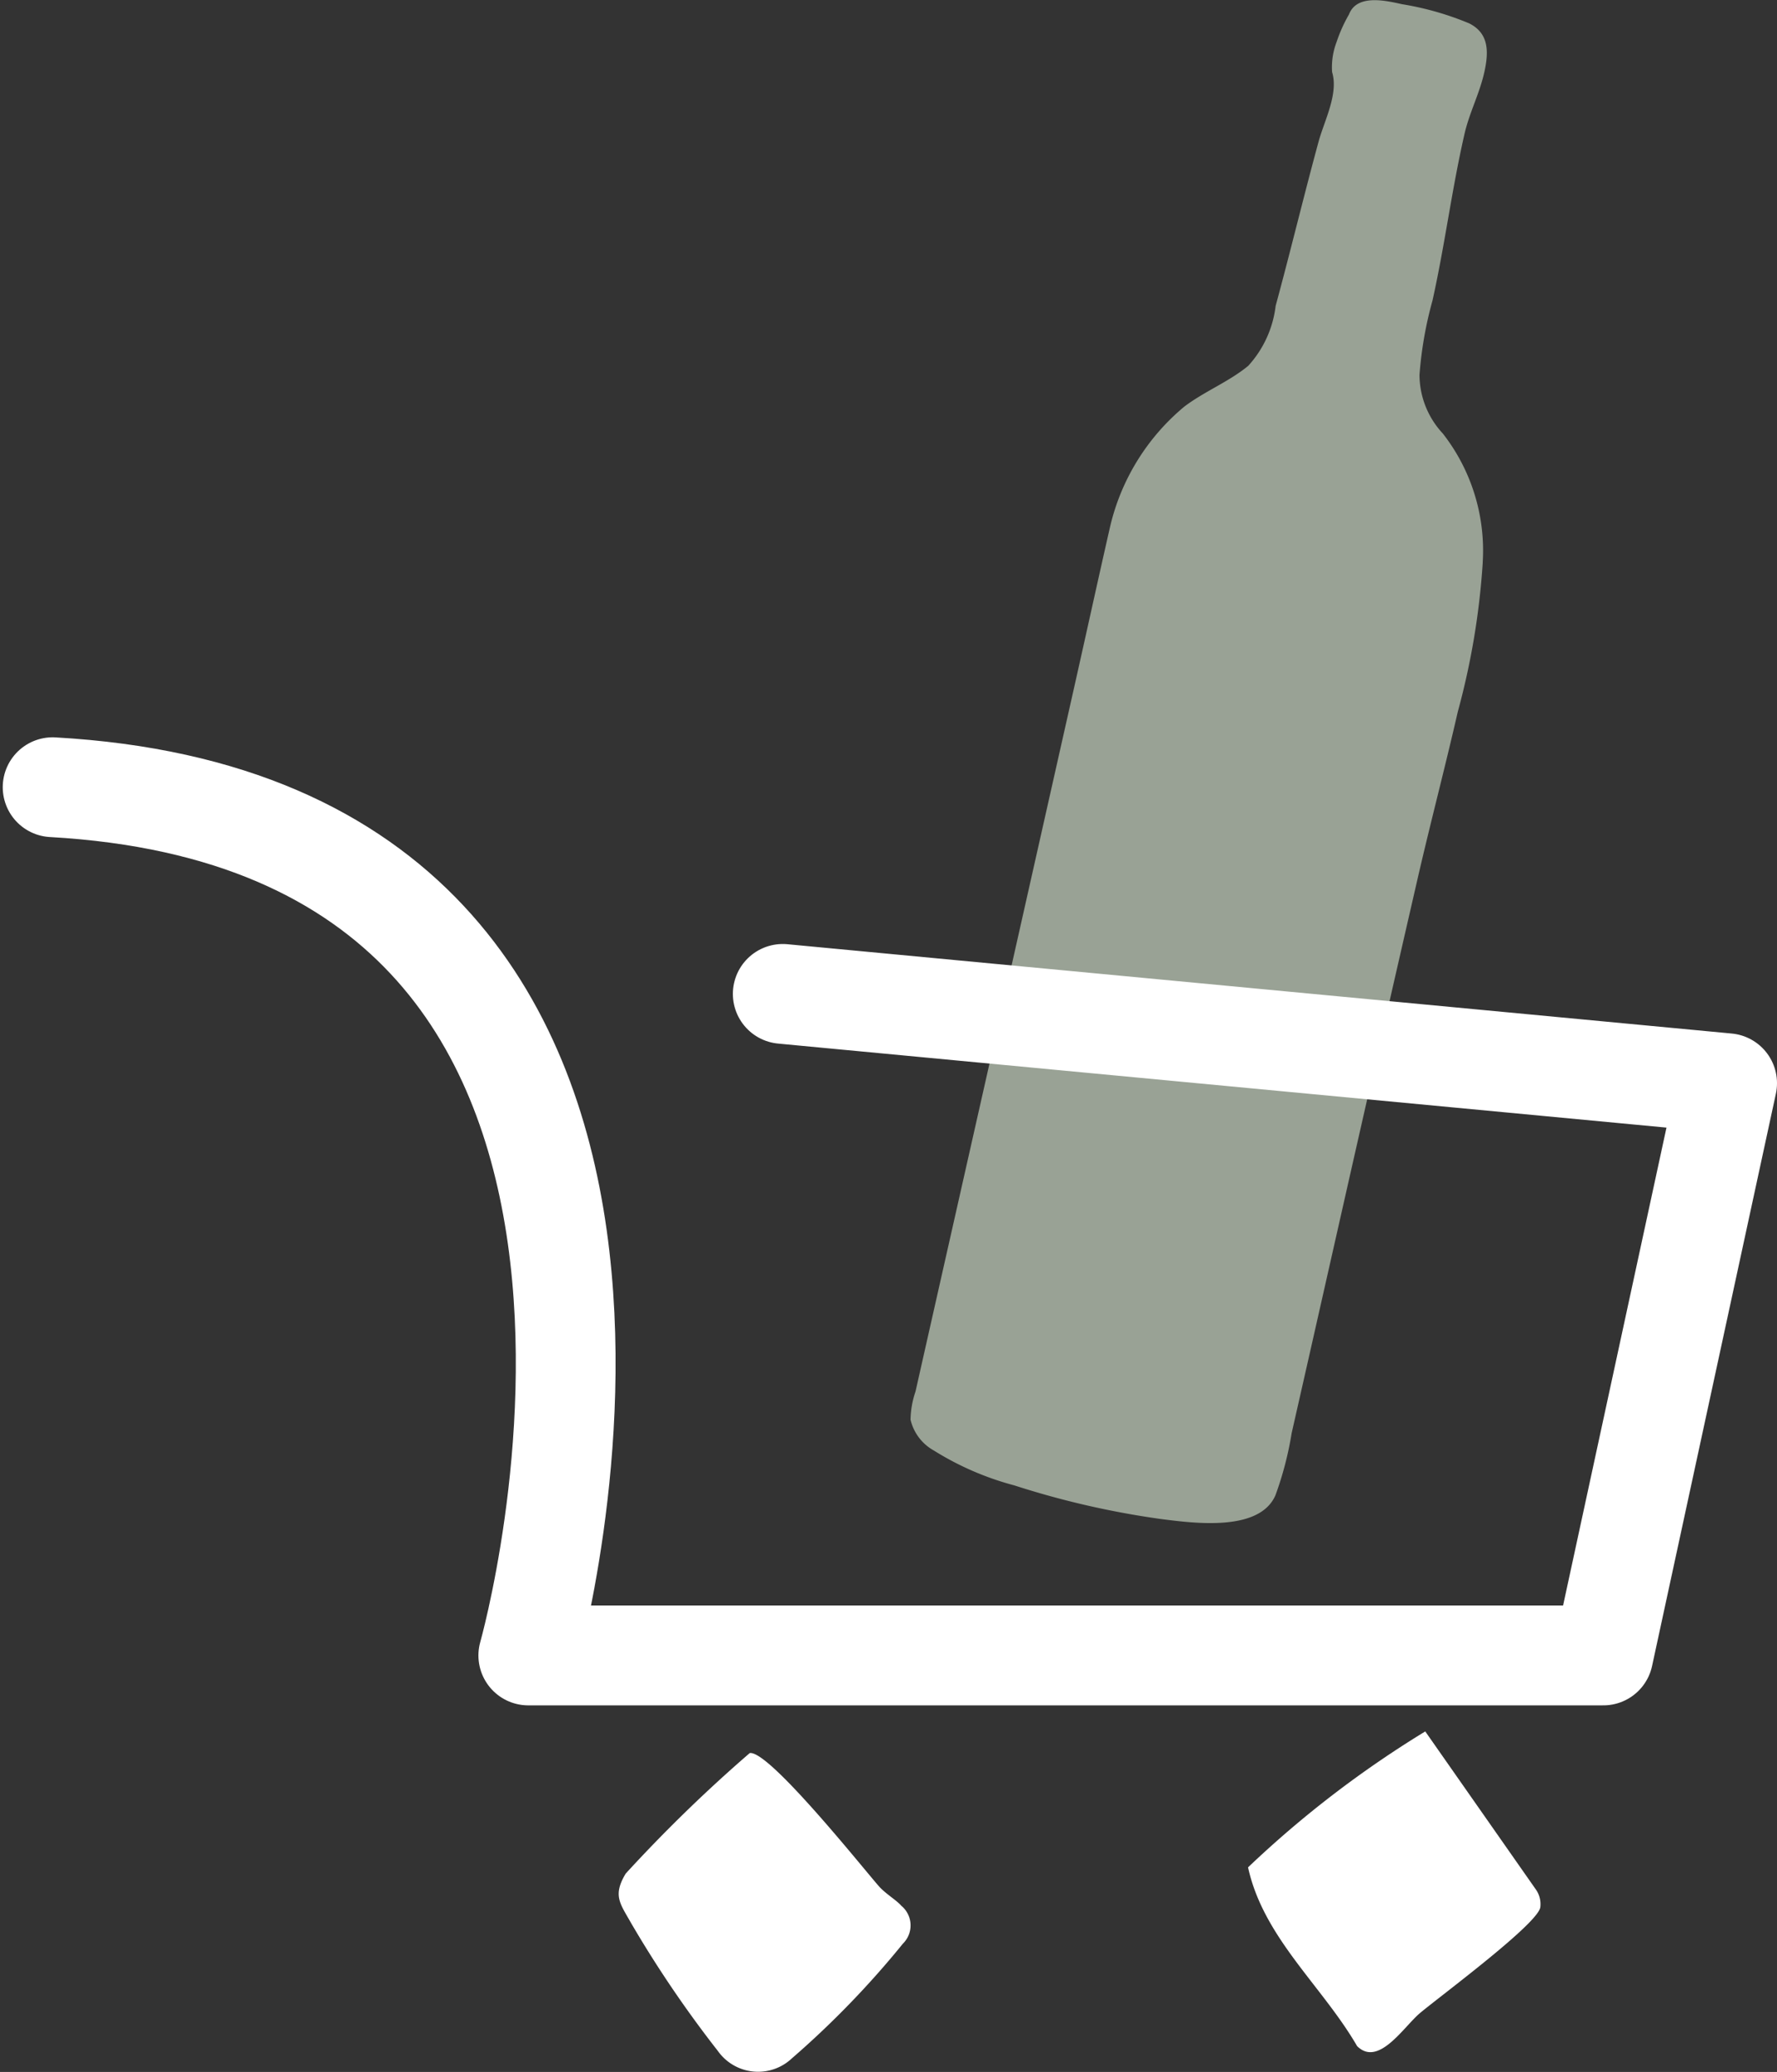
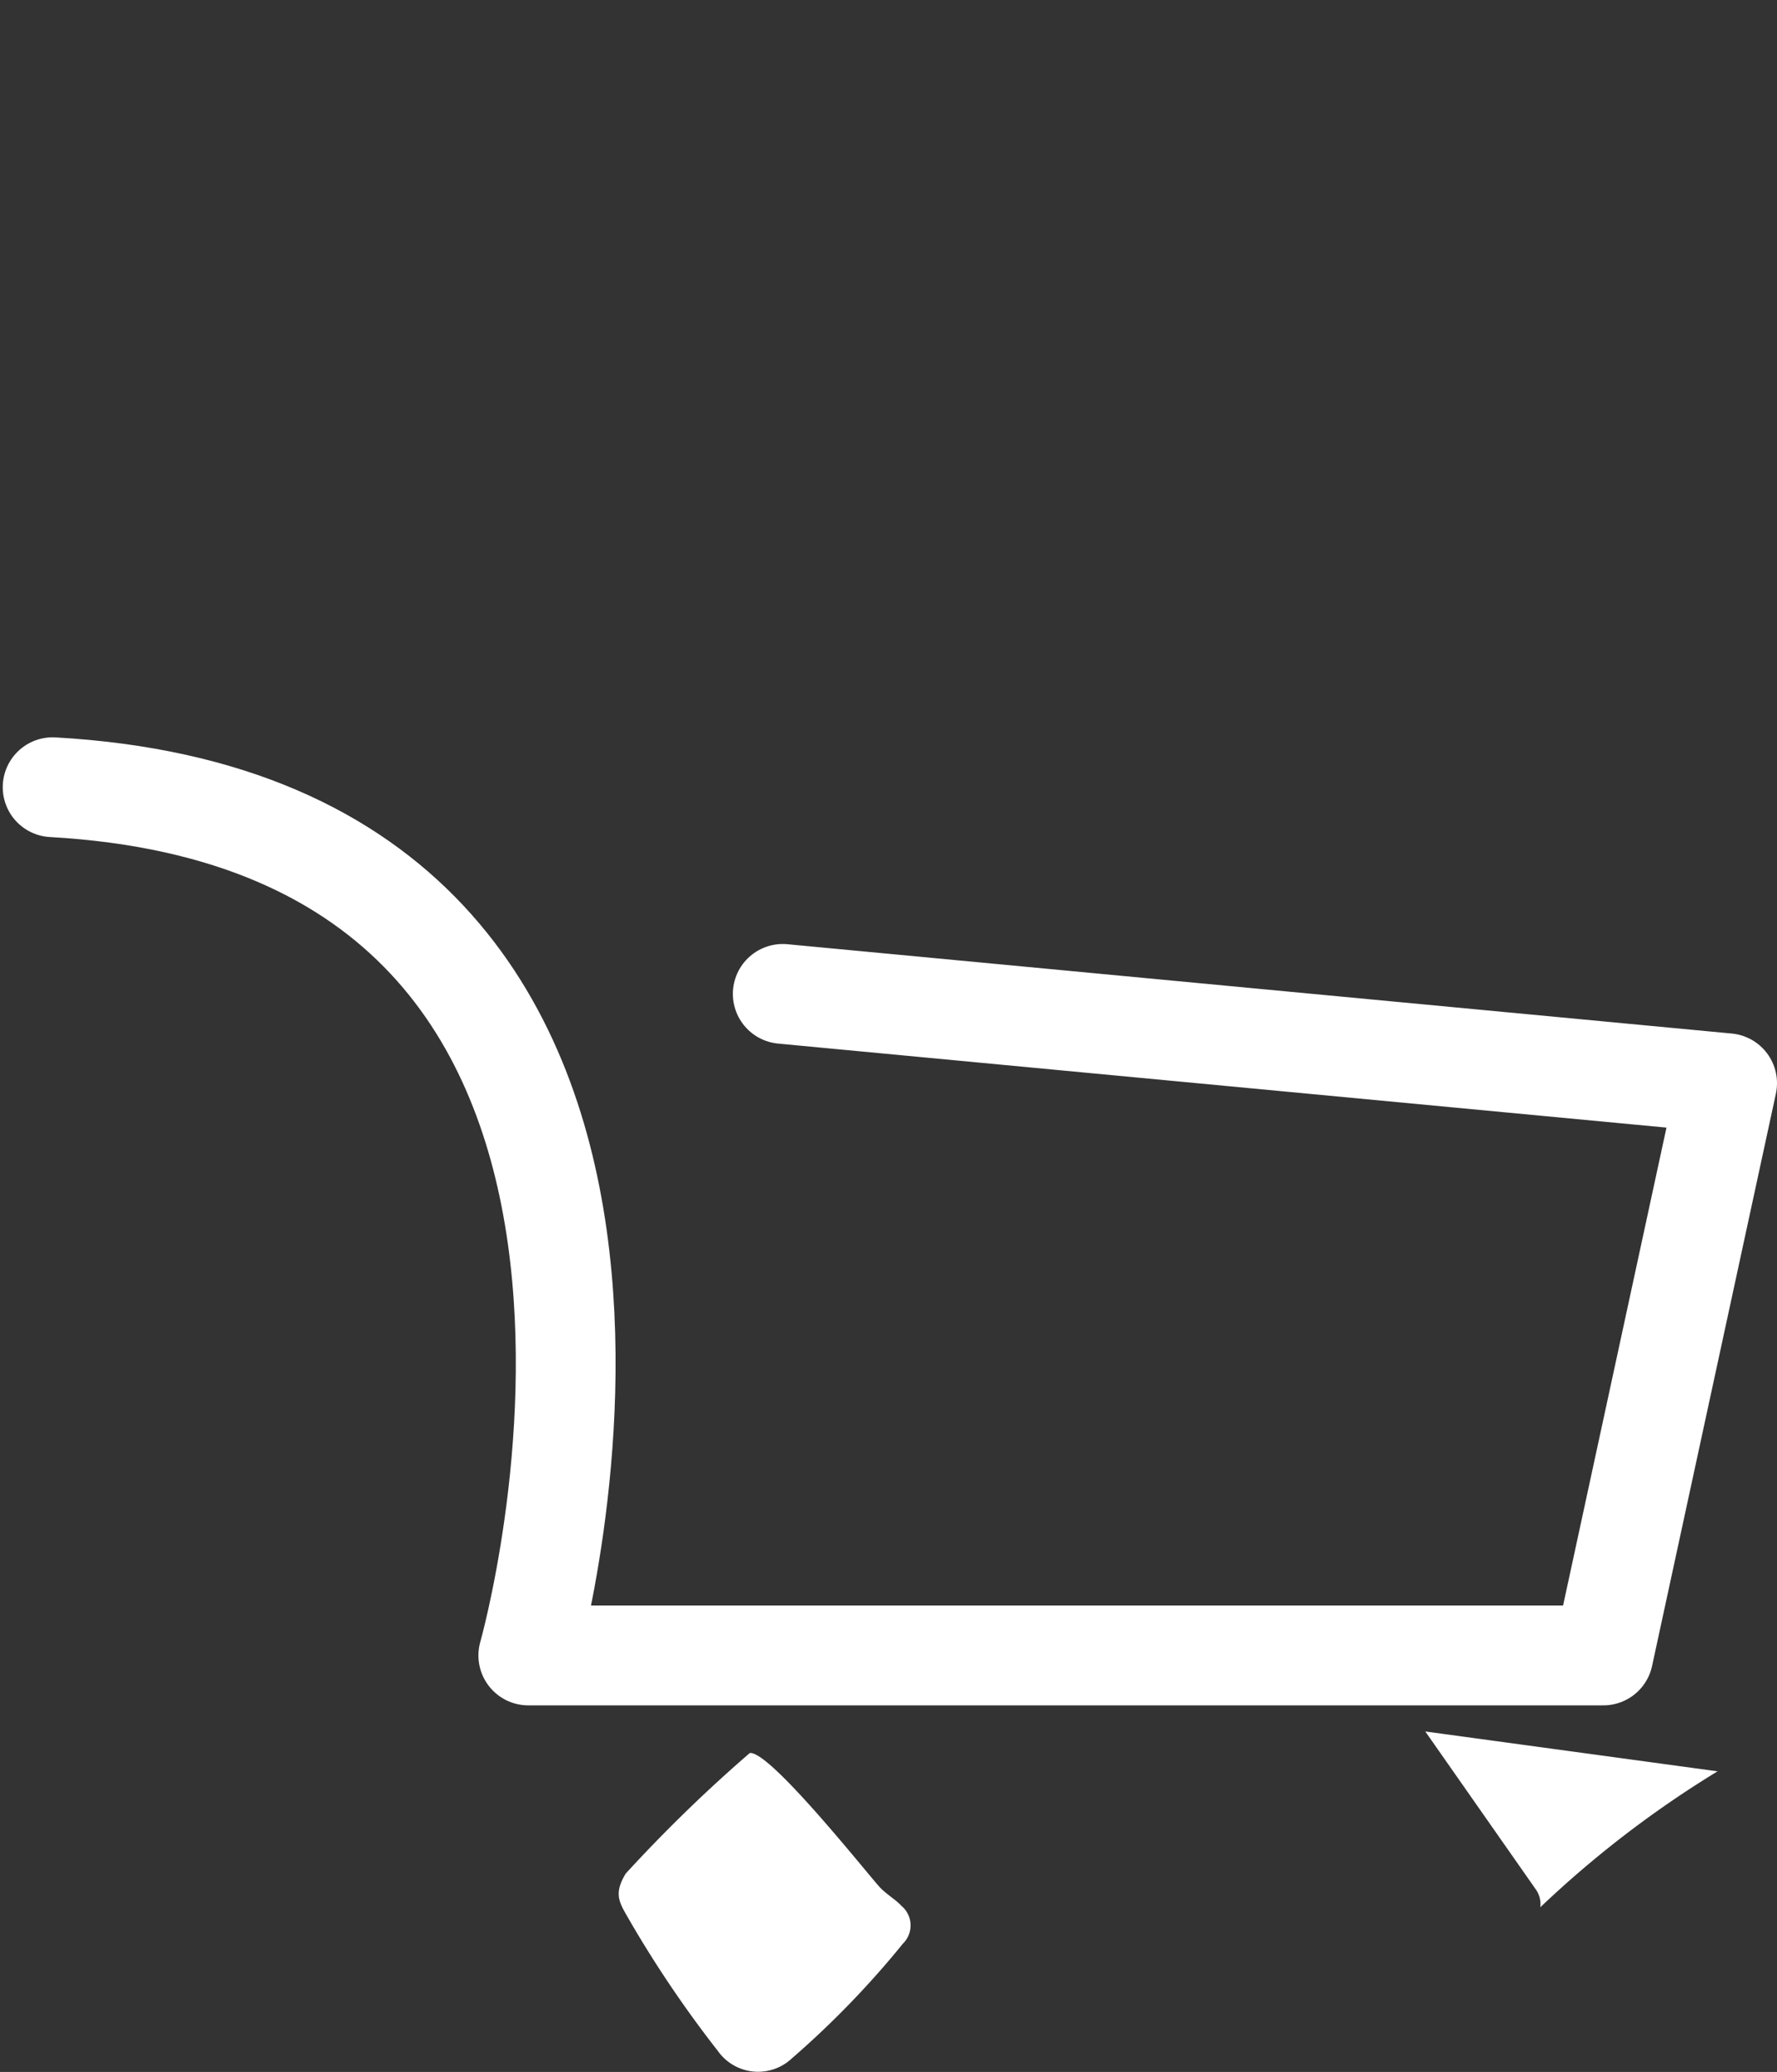
<svg xmlns="http://www.w3.org/2000/svg" width="35.624" height="41.522" viewBox="0 0 35.624 41.522">
  <rect x="0" y="0" width="35.624" height="41.522" fill="#333333" stroke="none" />
  <g id="Gruppe_407" data-name="Gruppe 407" transform="translate(-6940.839 -2628.016)">
    <g id="Gruppe_408" data-name="Gruppe 408" transform="translate(6941.894 2628.016)">
-       <path id="Pfad_249" data-name="Pfad 249" d="M529.8,11.269a3.809,3.809,0,0,0-.8-2.585,1.731,1.731,0,0,1-.467-1.174,7.707,7.707,0,0,1,.261-1.492c.245-1.1.385-2.21.633-3.3.1-.463.315-.843.413-1.308.082-.388.08-.751-.314-.946a5.991,5.991,0,0,0-1.344-.383c-.336-.075-.906-.205-1.063.206a2.968,2.968,0,0,0-.247.549,1.412,1.412,0,0,0-.091.606c.132.431-.154.97-.269,1.386-.3,1.1-.564,2.2-.863,3.3a2.155,2.155,0,0,1-.549,1.2c-.386.319-.878.512-1.281.817a4.444,4.444,0,0,0-1.487,2.4c-.245,1.075-.48,2.152-.722,3.227l-1.5,6.664-1.5,6.646-.18.8a1.83,1.83,0,0,0-.1.566.955.955,0,0,0,.466.617,5.881,5.881,0,0,0,1.616.7,17.306,17.306,0,0,0,2.933.673c.646.082,1.977.267,2.3-.475a6.73,6.73,0,0,0,.325-1.245l.36-1.588.718-3.177q.716-3.166,1.443-6.329c.258-1.124.553-2.24.81-3.364a14.962,14.962,0,0,0,.5-2.991" transform="translate(-501.131 0.003)" fill="#99a295" />
-       <path id="Pfad_250" data-name="Pfad 250" d="M694.223,819.816l2.217,3.167a.509.509,0,0,1,.089.356c-.049.335-2.019,1.789-2.414,2.122-.327.276-.831,1.087-1.259.66-.7-1.208-1.878-2.172-2.186-3.582a21.045,21.045,0,0,1,3.553-2.724" transform="translate(-666.705 -785.117)" fill="#fff" />
+       <path id="Pfad_250" data-name="Pfad 250" d="M694.223,819.816l2.217,3.167a.509.509,0,0,1,.089.356a21.045,21.045,0,0,1,3.553-2.724" transform="translate(-666.705 -785.117)" fill="#fff" />
      <path id="Pfad_251" data-name="Pfad 251" d="M361.254,834.412a.511.511,0,0,1,.026.754,18.28,18.28,0,0,1-2.227,2.3.988.988,0,0,1-1.484-.151,22.9,22.9,0,0,1-1.741-2.566c-.22-.39-.368-.548-.106-.986a29.727,29.727,0,0,1,2.487-2.416c.378-.065,2.247,2.277,2.587,2.666.137.156.361.284.457.4" transform="translate(-344.234 -796.215)" fill="#fff" />
      <path id="Pfad_252" data-name="Pfad 252" d="M5735.672,3205.6c14.259.8,9.536,17.4,9.536,17.4h21.551l2.482-11.468-18.932-1.79" transform="translate(-5735.672 -3189.824)" fill="none" stroke="#fff" stroke-linecap="round" stroke-linejoin="round" stroke-width="2" />
    </g>
  </g>
</svg>